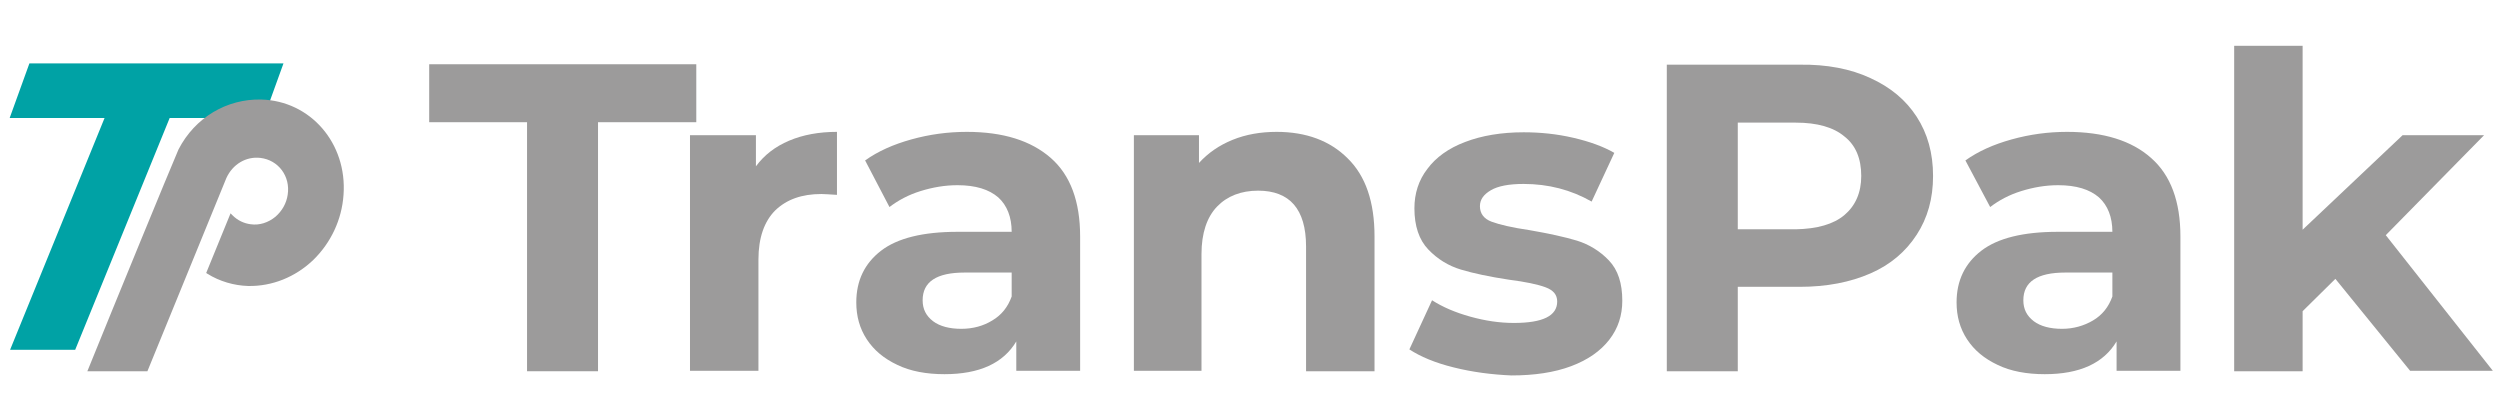
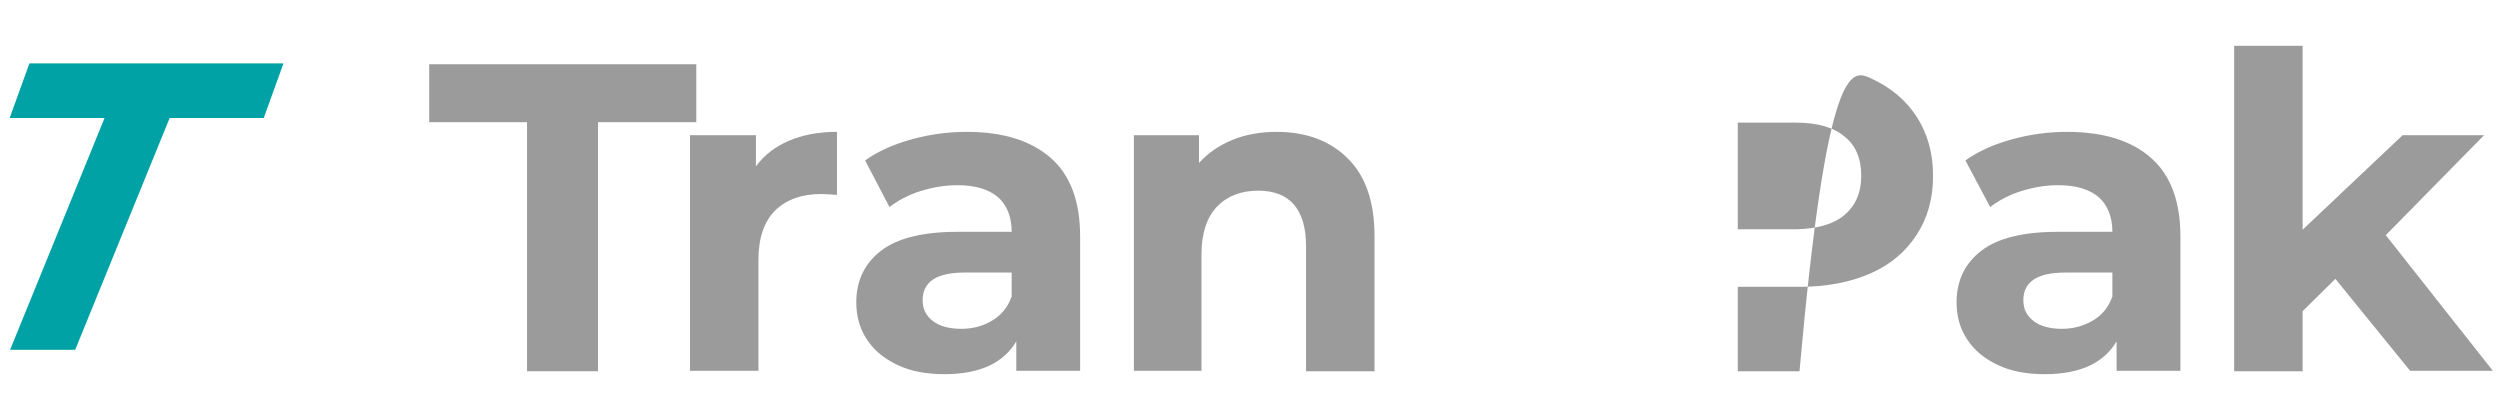
<svg xmlns="http://www.w3.org/2000/svg" version="1.1" id="Ebene_1" x="0px" y="0px" viewBox="0 0 595.3 99.2" style="enable-background:new 0 0 595.3 99.2;" xml:space="preserve">
  <style type="text/css">
	.st0{fill:#00A2A5;}
	.st1{fill:#9C9B9B;}
</style>
  <g>
    <g>
      <path class="st0" d="M17.9,83.3H2.4l22.5-55.2H2.3l4.7-13h60.5l-4.7,13H40.4L17.9,83.3z" />
    </g>
  </g>
  <g>
    <path class="st1" d="M125.6,29.1h-23.4V15.3h63.6v13.8h-23.4v59.3h-16.9V29.1z" />
    <path class="st1" d="M187.9,33.5c3.3-1.4,7.1-2.1,11.4-2.1v15c-1.8-0.1-3-0.2-3.7-0.2c-4.7,0-8.3,1.3-11,3.9c-2.6,2.6-4,6.5-4,11.7   v26.5h-16.3V32.2H180v7.4C182,36.9,184.6,34.9,187.9,33.5z" />
    <path class="st1" d="M250.2,37.6c4.7,4.1,7,10.4,7,18.7v32H242v-7c-3.1,5.2-8.8,7.8-17.1,7.8c-4.3,0-8.1-0.7-11.2-2.2   c-3.2-1.5-5.6-3.5-7.3-6.1c-1.7-2.6-2.5-5.5-2.5-8.8c0-5.2,2-9.3,5.9-12.3c3.9-3,10-4.5,18.2-4.5h12.9c0-3.5-1.1-6.3-3.2-8.2   c-2.2-1.9-5.4-2.9-9.7-2.9c-3,0-5.9,0.5-8.8,1.4c-2.9,0.9-5.3,2.2-7.4,3.8L206,38.2c3.1-2.2,6.7-3.8,11-5c4.3-1.2,8.7-1.8,13.2-1.8   C238.9,31.4,245.5,33.5,250.2,37.6z M236.3,76.3c2.2-1.3,3.7-3.2,4.6-5.7v-5.7h-11.2c-6.7,0-10,2.2-10,6.6c0,2.1,0.8,3.7,2.5,5   c1.6,1.2,3.9,1.8,6.7,1.8C231.7,78.3,234.2,77.6,236.3,76.3z" />
    <path class="st1" d="M320.9,37.7c4.3,4.2,6.4,10.4,6.4,18.6v32.1h-16.3V58.7c0-4.5-1-7.8-2.9-10c-1.9-2.2-4.8-3.3-8.5-3.3   c-4.1,0-7.4,1.3-9.8,3.8c-2.4,2.5-3.7,6.3-3.7,11.3v27.8H270V32.2h15.5v6.6c2.2-2.4,4.8-4.2,8-5.5c3.2-1.3,6.7-1.9,10.5-1.9   C311,31.4,316.7,33.5,320.9,37.7z" />
-     <path class="st1" d="M346.2,87.5c-4.5-1.1-8-2.6-10.6-4.3l5.4-11.7c2.5,1.6,5.5,2.9,9.1,3.9s7,1.5,10.4,1.5   c6.9,0,10.3-1.7,10.3-5.1c0-1.6-0.9-2.7-2.8-3.4c-1.9-0.7-4.8-1.3-8.7-1.8c-4.6-0.7-8.4-1.5-11.4-2.4c-3-0.9-5.6-2.5-7.8-4.8   c-2.2-2.3-3.3-5.6-3.3-9.8c0-3.5,1-6.7,3.1-9.4c2-2.7,5-4.9,9-6.4c3.9-1.5,8.6-2.3,13.9-2.3c4,0,7.9,0.4,11.8,1.3   c3.9,0.9,7.2,2.1,9.8,3.6l-5.4,11.6c-4.9-2.8-10.3-4.2-16.2-4.2c-3.5,0-6.1,0.5-7.8,1.5c-1.7,1-2.6,2.2-2.6,3.8   c0,1.7,0.9,3,2.8,3.7c1.9,0.7,4.9,1.4,9,2c4.6,0.8,8.3,1.6,11.3,2.5c2.9,0.9,5.5,2.5,7.6,4.7c2.2,2.3,3.2,5.5,3.2,9.6   c0,3.5-1,6.6-3.1,9.3c-2.1,2.7-5.1,4.8-9.1,6.3c-4,1.5-8.8,2.2-14.2,2.2C355.2,89.2,350.6,88.6,346.2,87.5z" />
-     <path class="st1" d="M445.4,18.6c4.8,2.2,8.4,5.2,11,9.2s3.9,8.7,3.9,14.1c0,5.4-1.3,10-3.9,14c-2.6,4-6.2,7.1-11,9.2   c-4.8,2.1-10.4,3.2-16.9,3.2h-14.7v20.1h-16.9v-73h31.6C435,15.3,440.7,16.4,445.4,18.6z M439.2,51.2c2.6-2.2,4-5.3,4-9.3   c0-4.1-1.3-7.3-4-9.4c-2.6-2.2-6.5-3.3-11.6-3.3h-13.8v25.4h13.8C432.7,54.5,436.6,53.4,439.2,51.2z" />
+     <path class="st1" d="M445.4,18.6c4.8,2.2,8.4,5.2,11,9.2s3.9,8.7,3.9,14.1c0,5.4-1.3,10-3.9,14c-2.6,4-6.2,7.1-11,9.2   c-4.8,2.1-10.4,3.2-16.9,3.2h-14.7v20.1h-16.9h31.6C435,15.3,440.7,16.4,445.4,18.6z M439.2,51.2c2.6-2.2,4-5.3,4-9.3   c0-4.1-1.3-7.3-4-9.4c-2.6-2.2-6.5-3.3-11.6-3.3h-13.8v25.4h13.8C432.7,54.5,436.6,53.4,439.2,51.2z" />
    <path class="st1" d="M512.2,37.6c4.7,4.1,7,10.4,7,18.7v32H504v-7c-3.1,5.2-8.8,7.8-17.1,7.8c-4.3,0-8.1-0.7-11.2-2.2   c-3.2-1.5-5.6-3.5-7.3-6.1c-1.7-2.6-2.5-5.5-2.5-8.8c0-5.2,2-9.3,5.9-12.3c3.9-3,10-4.5,18.2-4.5H503c0-3.5-1.1-6.3-3.2-8.2   c-2.2-1.9-5.4-2.9-9.7-2.9c-3,0-5.9,0.5-8.8,1.4c-2.9,0.9-5.3,2.2-7.4,3.8L468,38.2c3.1-2.2,6.7-3.8,11-5c4.3-1.2,8.7-1.8,13.2-1.8   C500.9,31.4,507.6,33.5,512.2,37.6z M498.4,76.3c2.2-1.3,3.7-3.2,4.6-5.7v-5.7h-11.2c-6.7,0-10,2.2-10,6.6c0,2.1,0.8,3.7,2.5,5   c1.6,1.2,3.9,1.8,6.7,1.8C493.7,78.3,496.2,77.6,498.4,76.3z" />
    <path class="st1" d="M556.1,66.4l-7.8,7.7v14.3H532V10.9h16.3v43.8l23.8-22.5h19.4L568.1,56l25.5,32.3h-19.7L556.1,66.4z" />
  </g>
-   <path class="st1" d="M62.2,23.7C54,23.5,46.4,28,42.5,35.6c-2.2,5.1-15.3,37-21.7,52.8h14.3l18.8-46c1.5-3.3,4.7-5.2,8.1-4.8  c4.3,0.5,7.2,4.4,6.5,8.8c-0.3,2-1.3,3.8-2.9,5.2c-1.7,1.4-3.8,2.1-5.9,1.8c-1.6-0.2-3.1-0.9-4.3-2.1l-0.5-0.5l-5.8,14.2l0.3,0.2  c2.9,1.8,6.3,2.8,9.7,2.9c5.7,0.1,11.2-2.1,15.5-6.2c4.2-4.1,6.8-9.6,7.2-15.5C82.7,34.1,73.9,24,62.2,23.7z" />
</svg>